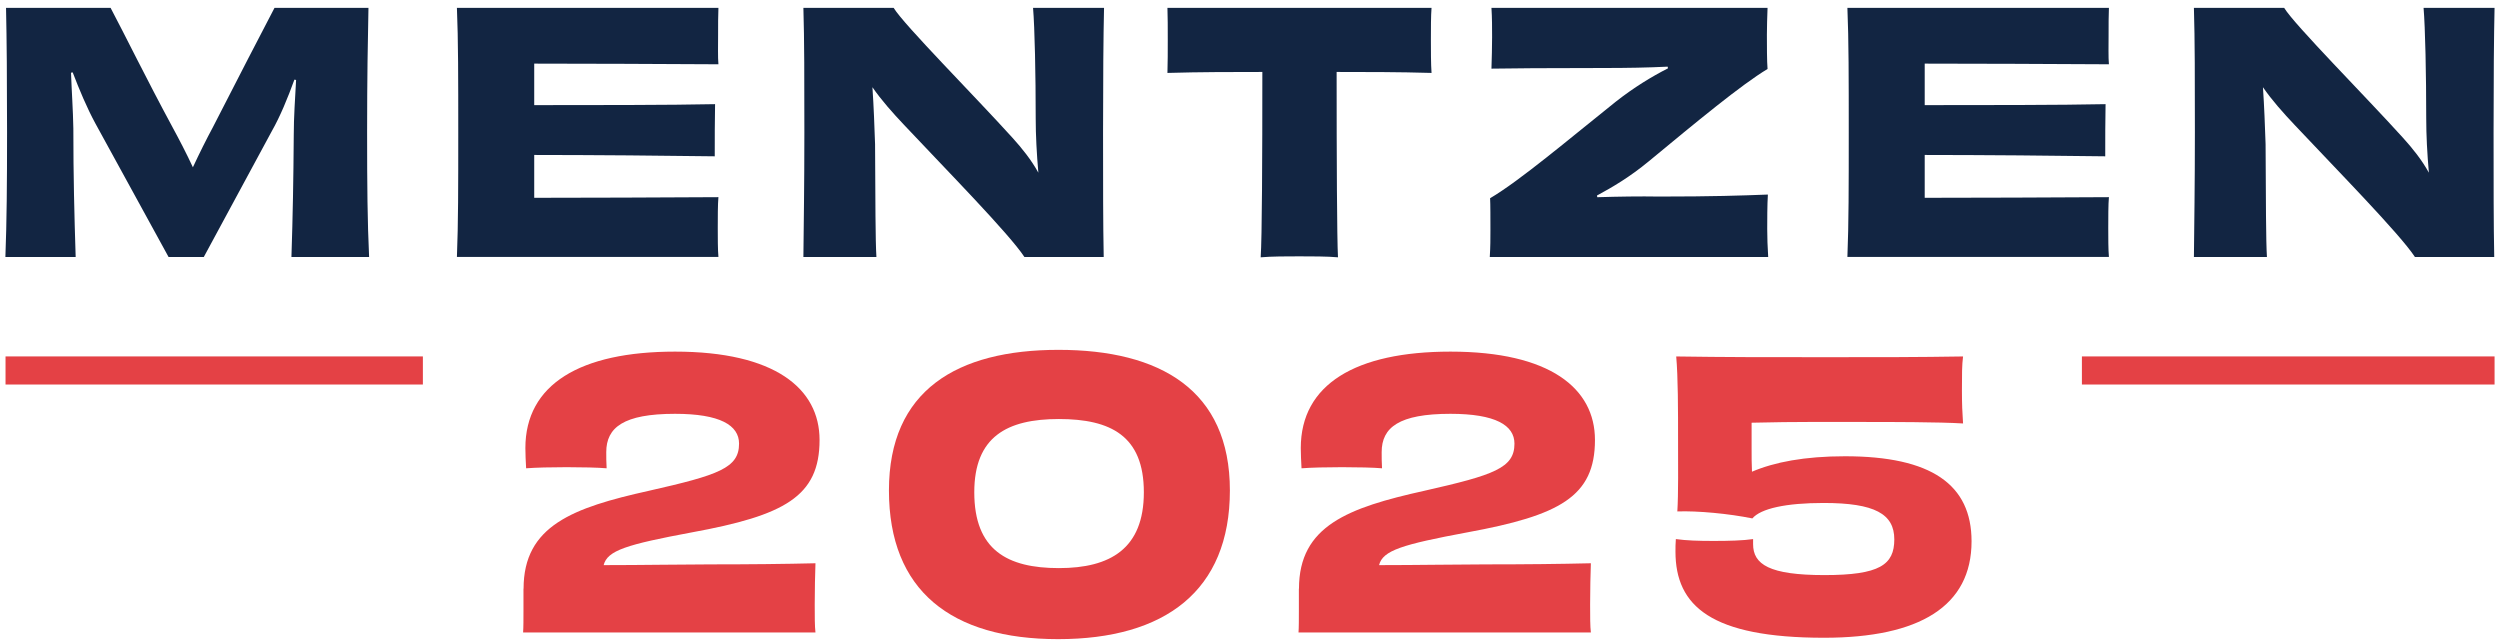
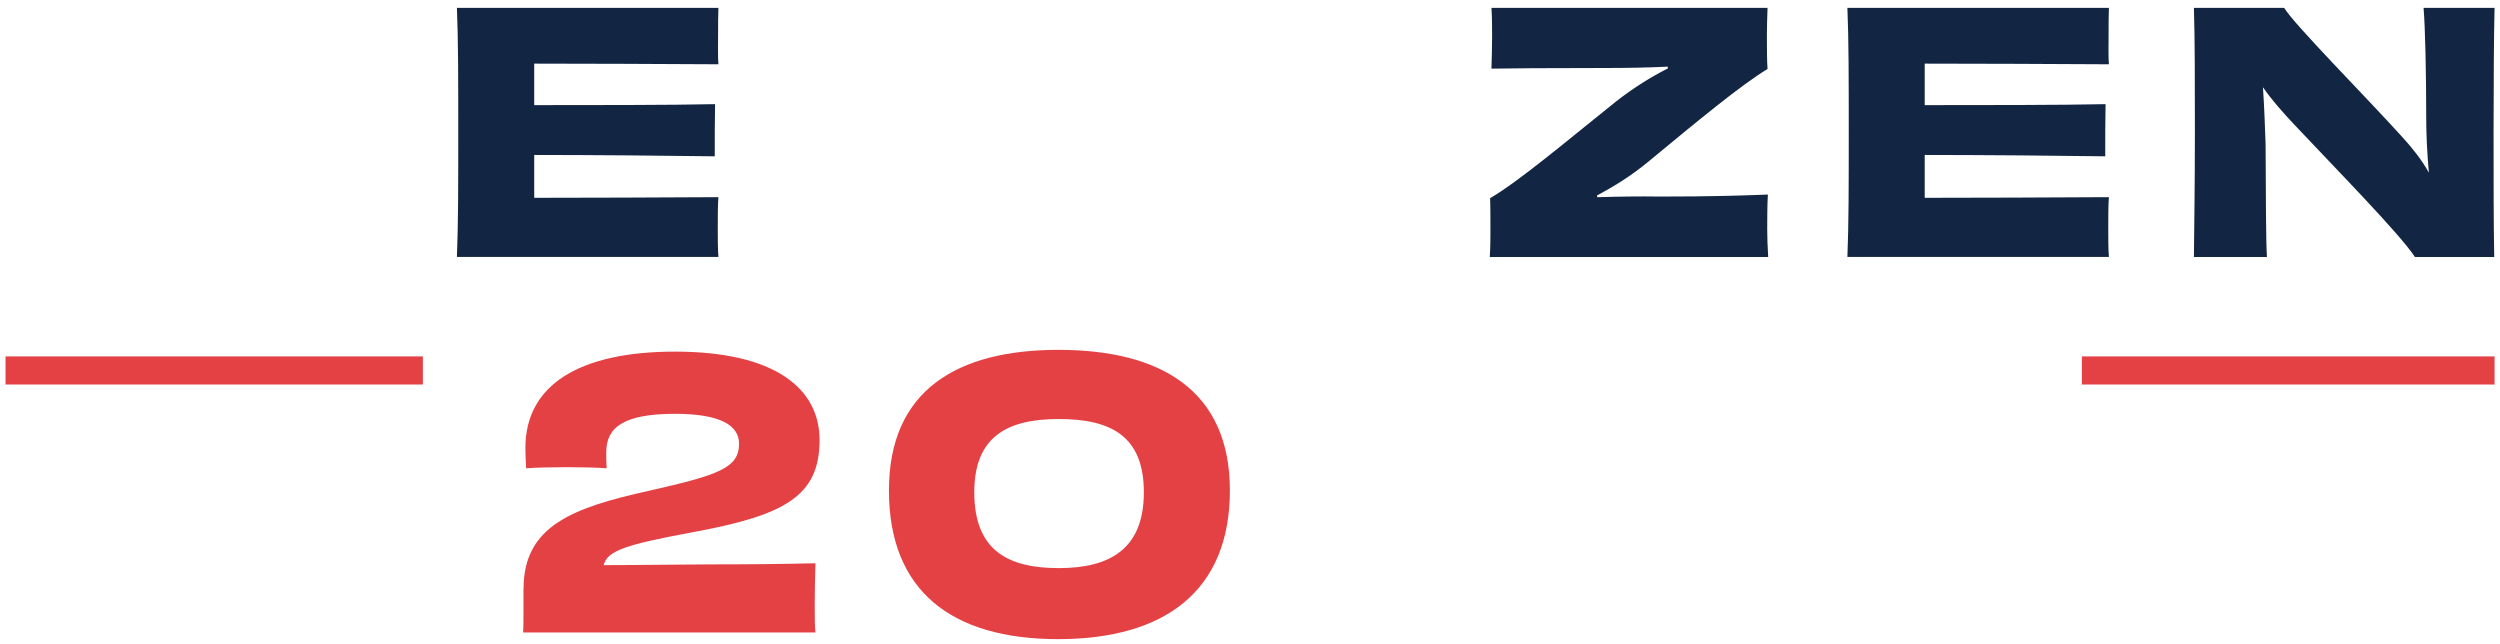
<svg xmlns="http://www.w3.org/2000/svg" width="198" height="51" viewBox="0 0 198 51" fill="none">
-   <path d="M23.082 20.354C23.189 17.067 23.24 14.303 23.266 10.673C23.266 9.306 23.372 7.781 23.45 6.333L23.317 6.307C22.791 7.755 22.187 9.229 21.528 10.386L16.139 20.357H13.352L7.543 9.756C6.888 8.547 6.28 7.099 5.757 5.732L5.625 5.758C5.676 7.232 5.783 8.68 5.809 10.176C5.809 13.99 5.886 16.963 5.993 20.357H0.427C0.534 17.516 0.559 14.649 0.559 10.463C0.559 6.277 0.534 3.2 0.478 0.621H8.758C9.836 2.648 11.57 6.2 13.672 10.091C14.173 11.012 14.751 12.118 15.277 13.249C15.804 12.118 16.356 11.012 16.853 10.091C18.797 6.303 20.689 2.618 21.742 0.621H29.182C29.13 3.2 29.075 6.145 29.075 10.46C29.075 14.775 29.101 17.509 29.233 20.354H23.082Z" fill="#122542" />
  <path d="M56.899 0.621C56.873 1.122 56.873 2.043 56.873 2.777C56.873 3.51 56.847 4.568 56.899 5.091C52.511 5.065 46.068 5.039 42.31 5.039V8.326C46.724 8.326 53.14 8.326 56.634 8.249C56.608 9.196 56.608 11.381 56.608 12.38C53.166 12.328 46.698 12.273 42.31 12.273V15.666C46.068 15.666 52.742 15.641 56.899 15.615C56.847 16.168 56.847 17.247 56.847 18.062C56.847 18.799 56.847 19.771 56.899 20.35H36.188C36.294 17.719 36.294 14.694 36.294 10.486C36.294 6.277 36.294 3.145 36.188 0.621H56.899Z" fill="#122542" />
-   <path d="M87.44 0.621C87.388 2.832 87.362 6.277 87.362 10.46C87.362 14.642 87.362 17.748 87.414 20.354H81.134C79.926 18.511 74.931 13.433 71.592 9.881C70.697 8.934 69.806 7.936 69.096 6.907C69.202 8.459 69.254 9.959 69.305 11.407C69.331 15.957 69.331 19.064 69.412 20.354H63.629C63.655 17.723 63.706 14.697 63.706 10.489C63.706 6.281 63.706 3.2 63.629 0.625H70.778C71.592 1.966 77.165 7.571 80.188 10.913C80.95 11.753 81.686 12.674 82.238 13.677C82.106 12.177 82.028 10.703 82.028 9.387C82.028 5.916 81.951 2.206 81.818 0.625H87.444L87.44 0.621Z" fill="#122542" />
-   <path d="M113.378 0.621C113.327 1.251 113.327 2.253 113.327 3.145C113.327 3.985 113.327 5.065 113.378 5.776C110.75 5.699 108.147 5.699 105.861 5.699C105.861 12.486 105.887 18.828 105.968 20.379C105.154 20.302 103.814 20.302 102.894 20.302C101.974 20.302 100.711 20.302 99.846 20.379C99.953 18.854 99.978 12.512 99.978 5.699C97.692 5.699 95.089 5.699 92.461 5.776C92.487 5.065 92.487 3.989 92.487 3.145C92.487 2.25 92.487 1.277 92.461 0.621H113.382L113.378 0.621Z" fill="#122542" />
  <path d="M117.99 20.354C118.042 19.565 118.042 18.88 118.042 18.224C118.042 17.354 118.042 16.146 118.016 15.7C120.383 14.307 124.326 10.965 127.952 8.068C129.424 6.911 130.816 6.068 132.104 5.412L132.079 5.279C130.529 5.356 128.872 5.386 126.98 5.386C121.984 5.386 120.015 5.412 118.123 5.437C118.149 4.752 118.174 3.543 118.174 2.939C118.174 2.254 118.174 1.388 118.123 0.625H139.99C139.964 1.388 139.938 2.073 139.938 2.755C139.938 3.492 139.938 4.885 139.99 5.463C137.888 6.727 134.339 9.671 130.58 12.778C129.082 14.016 127.742 14.804 126.479 15.486L126.505 15.619C128.213 15.567 129.87 15.541 131.42 15.567C135.624 15.567 137.884 15.49 140.016 15.409C139.964 16.197 139.964 17.513 139.964 18.143C139.964 18.828 139.99 19.536 140.041 20.354H117.99Z" fill="#122542" />
  <path d="M167.026 0.621C167 1.122 167 2.043 167 2.777C167 3.51 166.974 4.568 167.026 5.091C162.637 5.065 156.195 5.039 152.437 5.039V8.326C156.85 8.326 163.267 8.326 166.761 8.249C166.735 9.196 166.735 11.381 166.735 12.38C163.293 12.328 156.825 12.273 152.437 12.273V15.666C156.195 15.666 162.869 15.641 167.026 15.615C166.974 16.168 166.974 17.247 166.974 18.062C166.974 18.799 166.974 19.771 167.026 20.35H146.314C146.421 17.719 146.421 14.694 146.421 10.486C146.421 6.277 146.421 3.145 146.314 0.621H167.026Z" fill="#122542" />
  <path d="M197.569 0.621C197.517 2.832 197.491 6.277 197.491 10.46C197.491 14.642 197.491 17.748 197.543 20.354H191.263C190.055 18.511 185.06 13.433 181.721 9.881C180.826 8.934 179.935 7.936 179.225 6.907C179.331 8.459 179.383 9.959 179.434 11.407C179.46 15.957 179.46 19.064 179.541 20.354H173.758C173.784 17.723 173.835 14.697 173.835 10.489C173.835 6.281 173.835 3.2 173.758 0.625H180.907C181.721 1.966 187.294 7.571 190.316 10.913C191.078 11.753 191.815 12.674 192.367 13.677C192.234 12.177 192.157 10.703 192.157 9.387C192.157 5.916 192.08 2.206 191.947 0.625H197.572L197.569 0.621Z" fill="#122542" />
  <path d="M41.467 46.626C41.467 41.64 45.369 40.21 51.399 38.869C56.932 37.616 58.533 37.063 58.533 35.136C58.533 33.677 57.02 32.774 53.464 32.774C49.385 32.774 48.016 33.854 48.016 35.807C48.016 36.245 48.016 36.596 48.045 37.089C47.404 37.03 46.065 37.001 44.872 37.001C43.679 37.001 42.424 37.03 41.669 37.089C41.639 36.537 41.61 35.98 41.61 35.486C41.61 30.442 45.95 27.848 53.464 27.848C61.357 27.848 64.909 30.762 64.909 34.845C64.909 39.333 62.111 40.822 54.8 42.163C49.646 43.125 48.1 43.593 47.809 44.758C50.751 44.758 54.248 44.699 56.284 44.699C59.373 44.699 62.167 44.669 64.585 44.61C64.556 45.458 64.526 46.681 64.526 47.875C64.526 48.807 64.526 49.625 64.585 50.09H41.43C41.459 49.71 41.459 49.01 41.459 48.31V46.618L41.467 46.626Z" fill="#E44145" />
  <path d="M83.804 50.62C75.33 50.62 70.404 46.773 70.404 38.844C70.404 30.914 75.794 27.708 83.834 27.708C91.874 27.708 97.407 30.884 97.407 38.844C97.407 46.803 92.253 50.62 83.804 50.62ZM77.163 38.987C77.163 43.564 79.784 44.994 83.863 44.994C87.942 44.994 90.593 43.45 90.593 38.987C90.593 34.525 87.972 33.187 83.863 33.187C79.755 33.187 77.163 34.588 77.163 38.987Z" fill="#E44145" />
-   <path d="M102.879 46.626C102.879 41.64 106.781 40.21 112.811 38.869C118.344 37.616 119.945 37.063 119.945 35.136C119.945 33.677 118.432 32.774 114.876 32.774C110.797 32.774 109.428 33.854 109.428 35.807C109.428 36.245 109.428 36.596 109.457 37.089C108.817 37.03 107.477 37.001 106.284 37.001C105.091 37.001 103.836 37.03 103.081 37.089C103.052 36.537 103.022 35.98 103.022 35.486C103.022 30.442 107.362 27.848 114.876 27.848C122.769 27.848 126.321 30.762 126.321 34.845C126.321 39.333 123.524 40.822 116.212 42.163C111.059 43.125 109.512 43.593 109.222 44.758C112.163 44.758 115.66 44.699 117.696 44.699C120.785 44.699 123.579 44.669 125.997 44.61C125.968 45.458 125.938 46.681 125.938 47.875C125.938 48.807 125.938 49.625 125.997 50.09H102.842C102.871 49.71 102.871 49.01 102.871 48.31V46.618L102.879 46.626Z" fill="#E44145" />
-   <path d="M138.845 43.096C138.845 44.699 140.126 45.547 144.496 45.547C148.866 45.547 150.029 44.732 150.029 42.72C150.029 40.708 148.487 39.835 144.437 39.835C141.437 39.835 139.456 40.274 138.786 41.059C136.923 40.679 134.446 40.447 132.845 40.506C132.933 39.135 132.903 36.743 132.903 34.967C132.903 32.432 132.903 29.864 132.756 28.231C136.658 28.29 139.545 28.29 144.669 28.29C149.153 28.29 151.833 28.29 155.474 28.231C155.385 28.932 155.385 29.632 155.385 30.944C155.385 32.053 155.415 32.635 155.474 33.538C153.64 33.42 149.385 33.42 147.99 33.42C145.689 33.42 142.077 33.39 138.727 33.479V35.55C138.727 36.161 138.727 36.773 138.757 37.359C140.535 36.6 142.92 36.136 146.127 36.136C152.97 36.136 156.147 38.38 156.147 42.871C156.147 48.005 152.039 50.51 144.466 50.51C135.525 50.51 132.697 48.005 132.697 43.686C132.697 43.365 132.697 43.045 132.727 42.695C133.57 42.812 134.505 42.842 135.727 42.842C136.949 42.842 138.057 42.812 138.845 42.695V43.104V43.096Z" fill="#E44145" />
  <path d="M33.492 28.229H0.438V30.454H33.492V28.229Z" fill="#E44145" />
  <path d="M197.57 28.229H164.887V30.454H197.57V28.229Z" fill="#E44145" />
</svg>